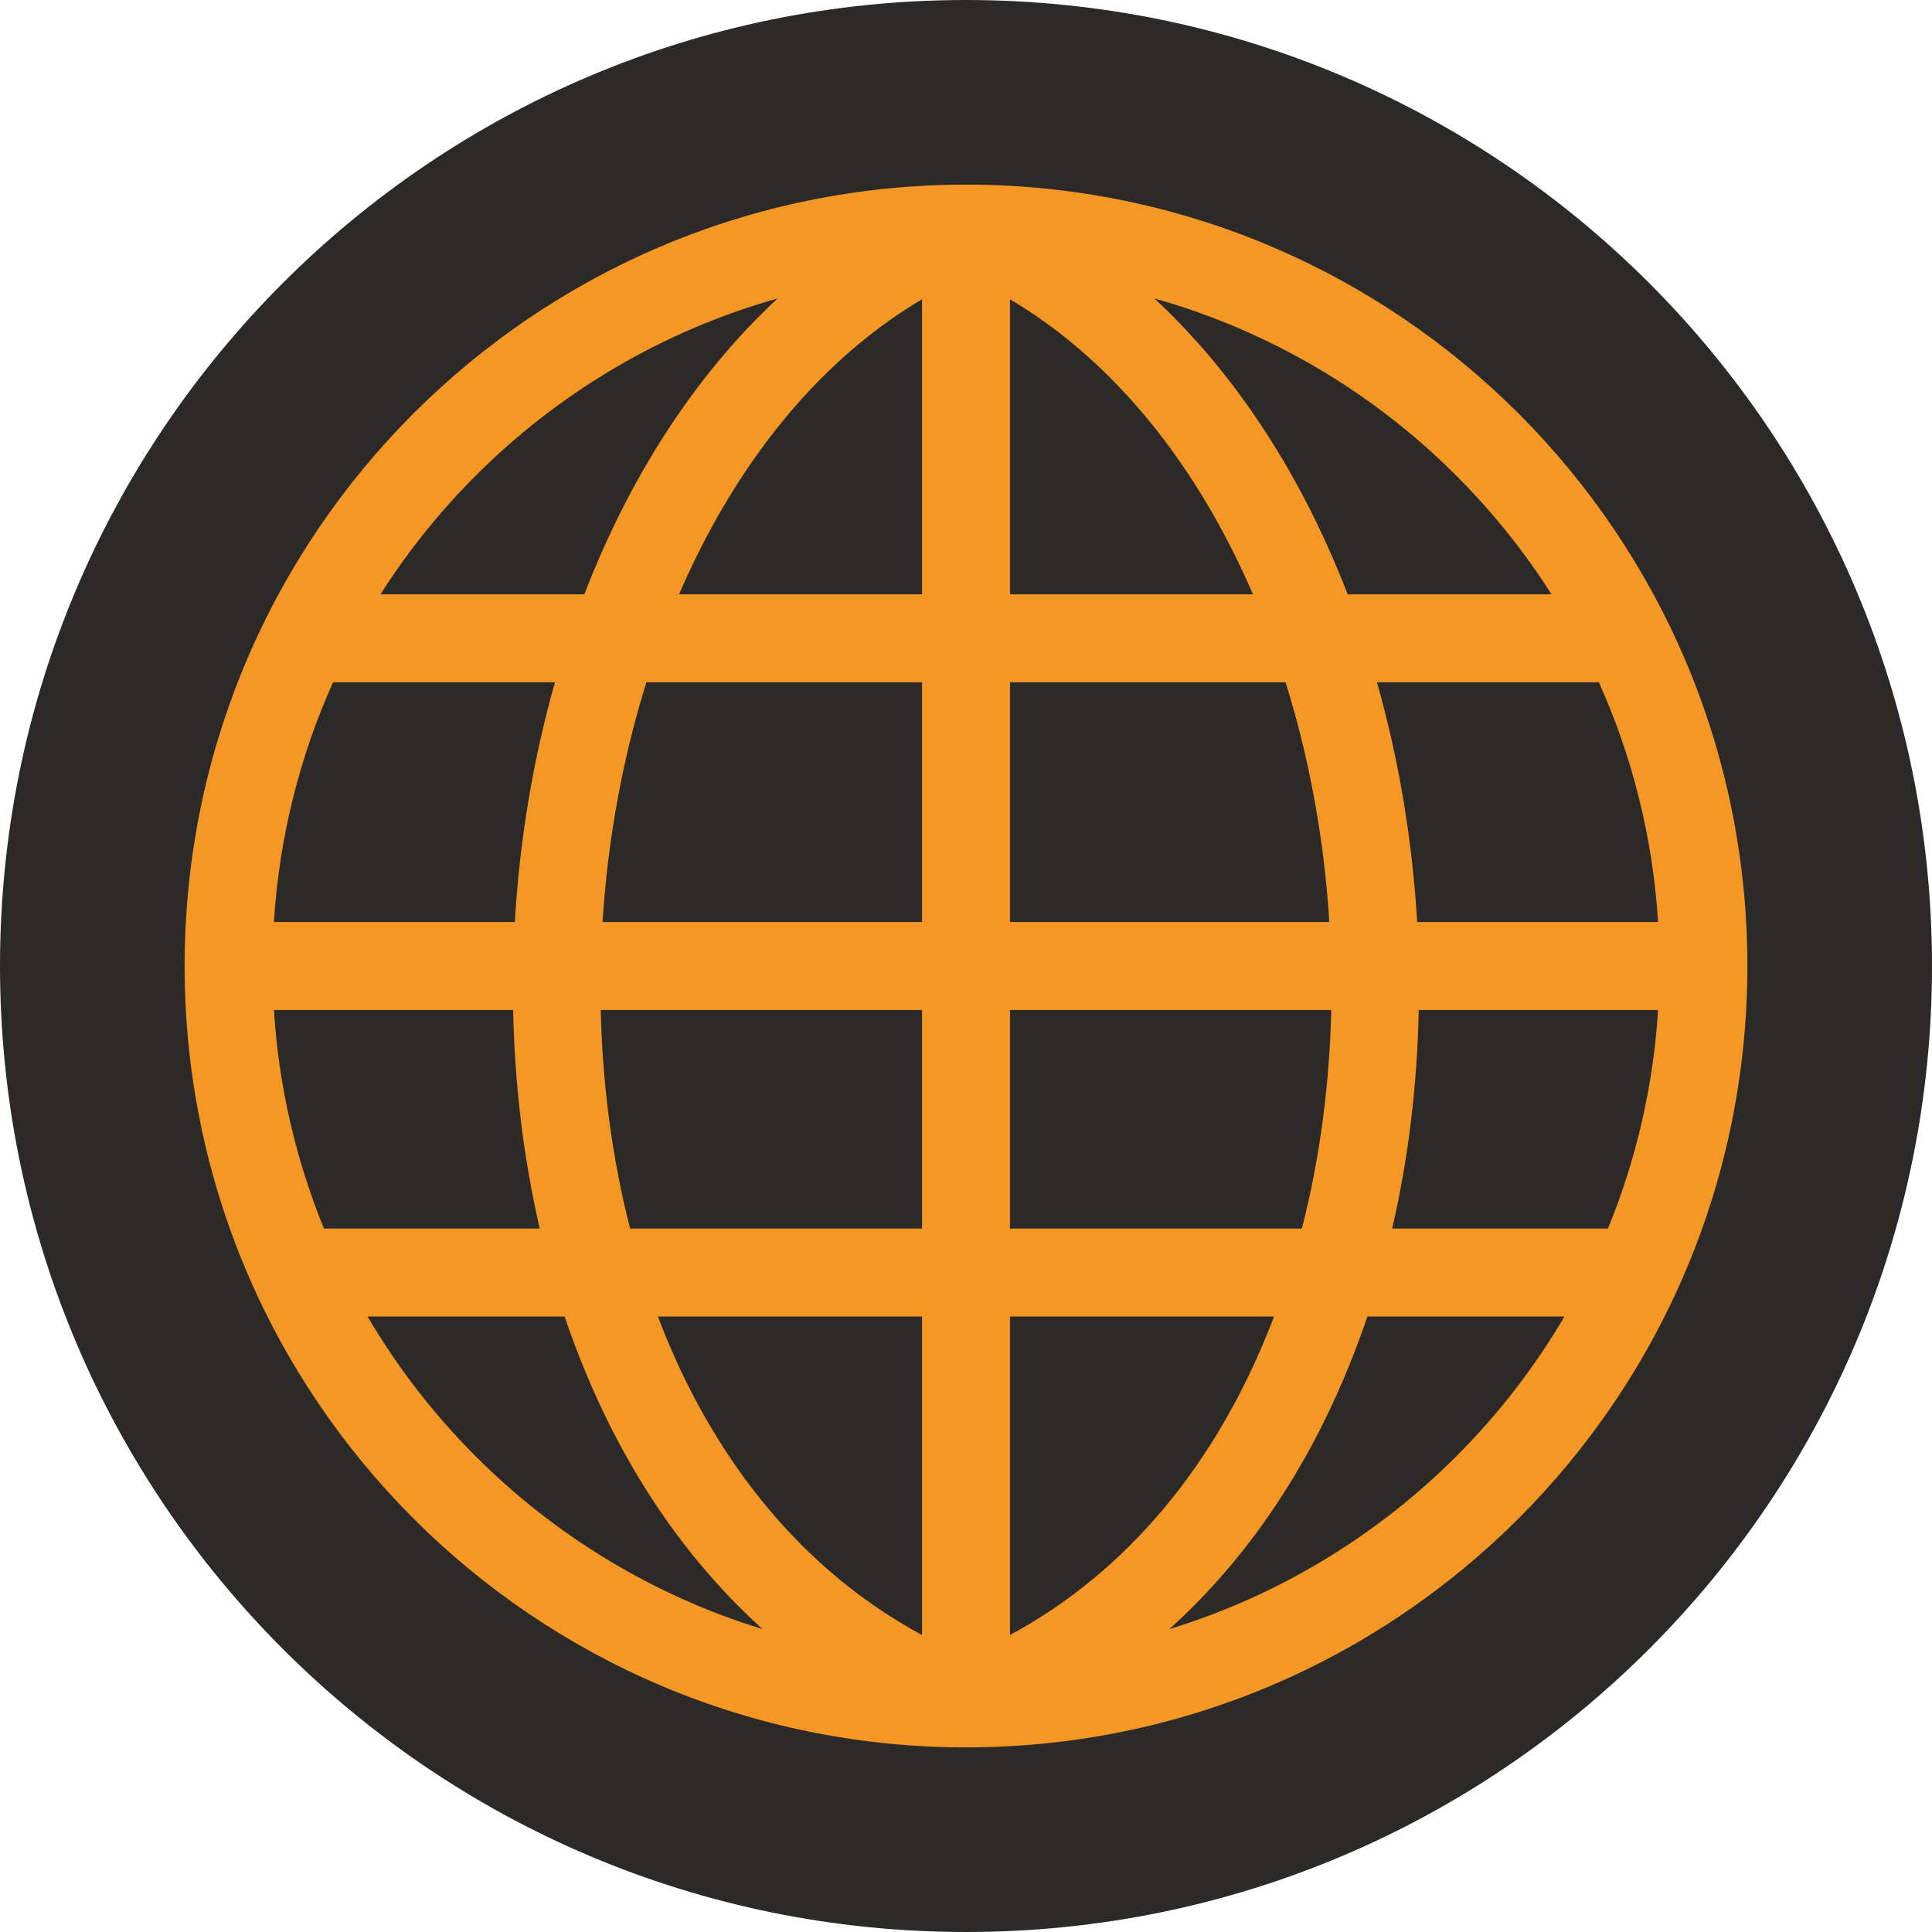
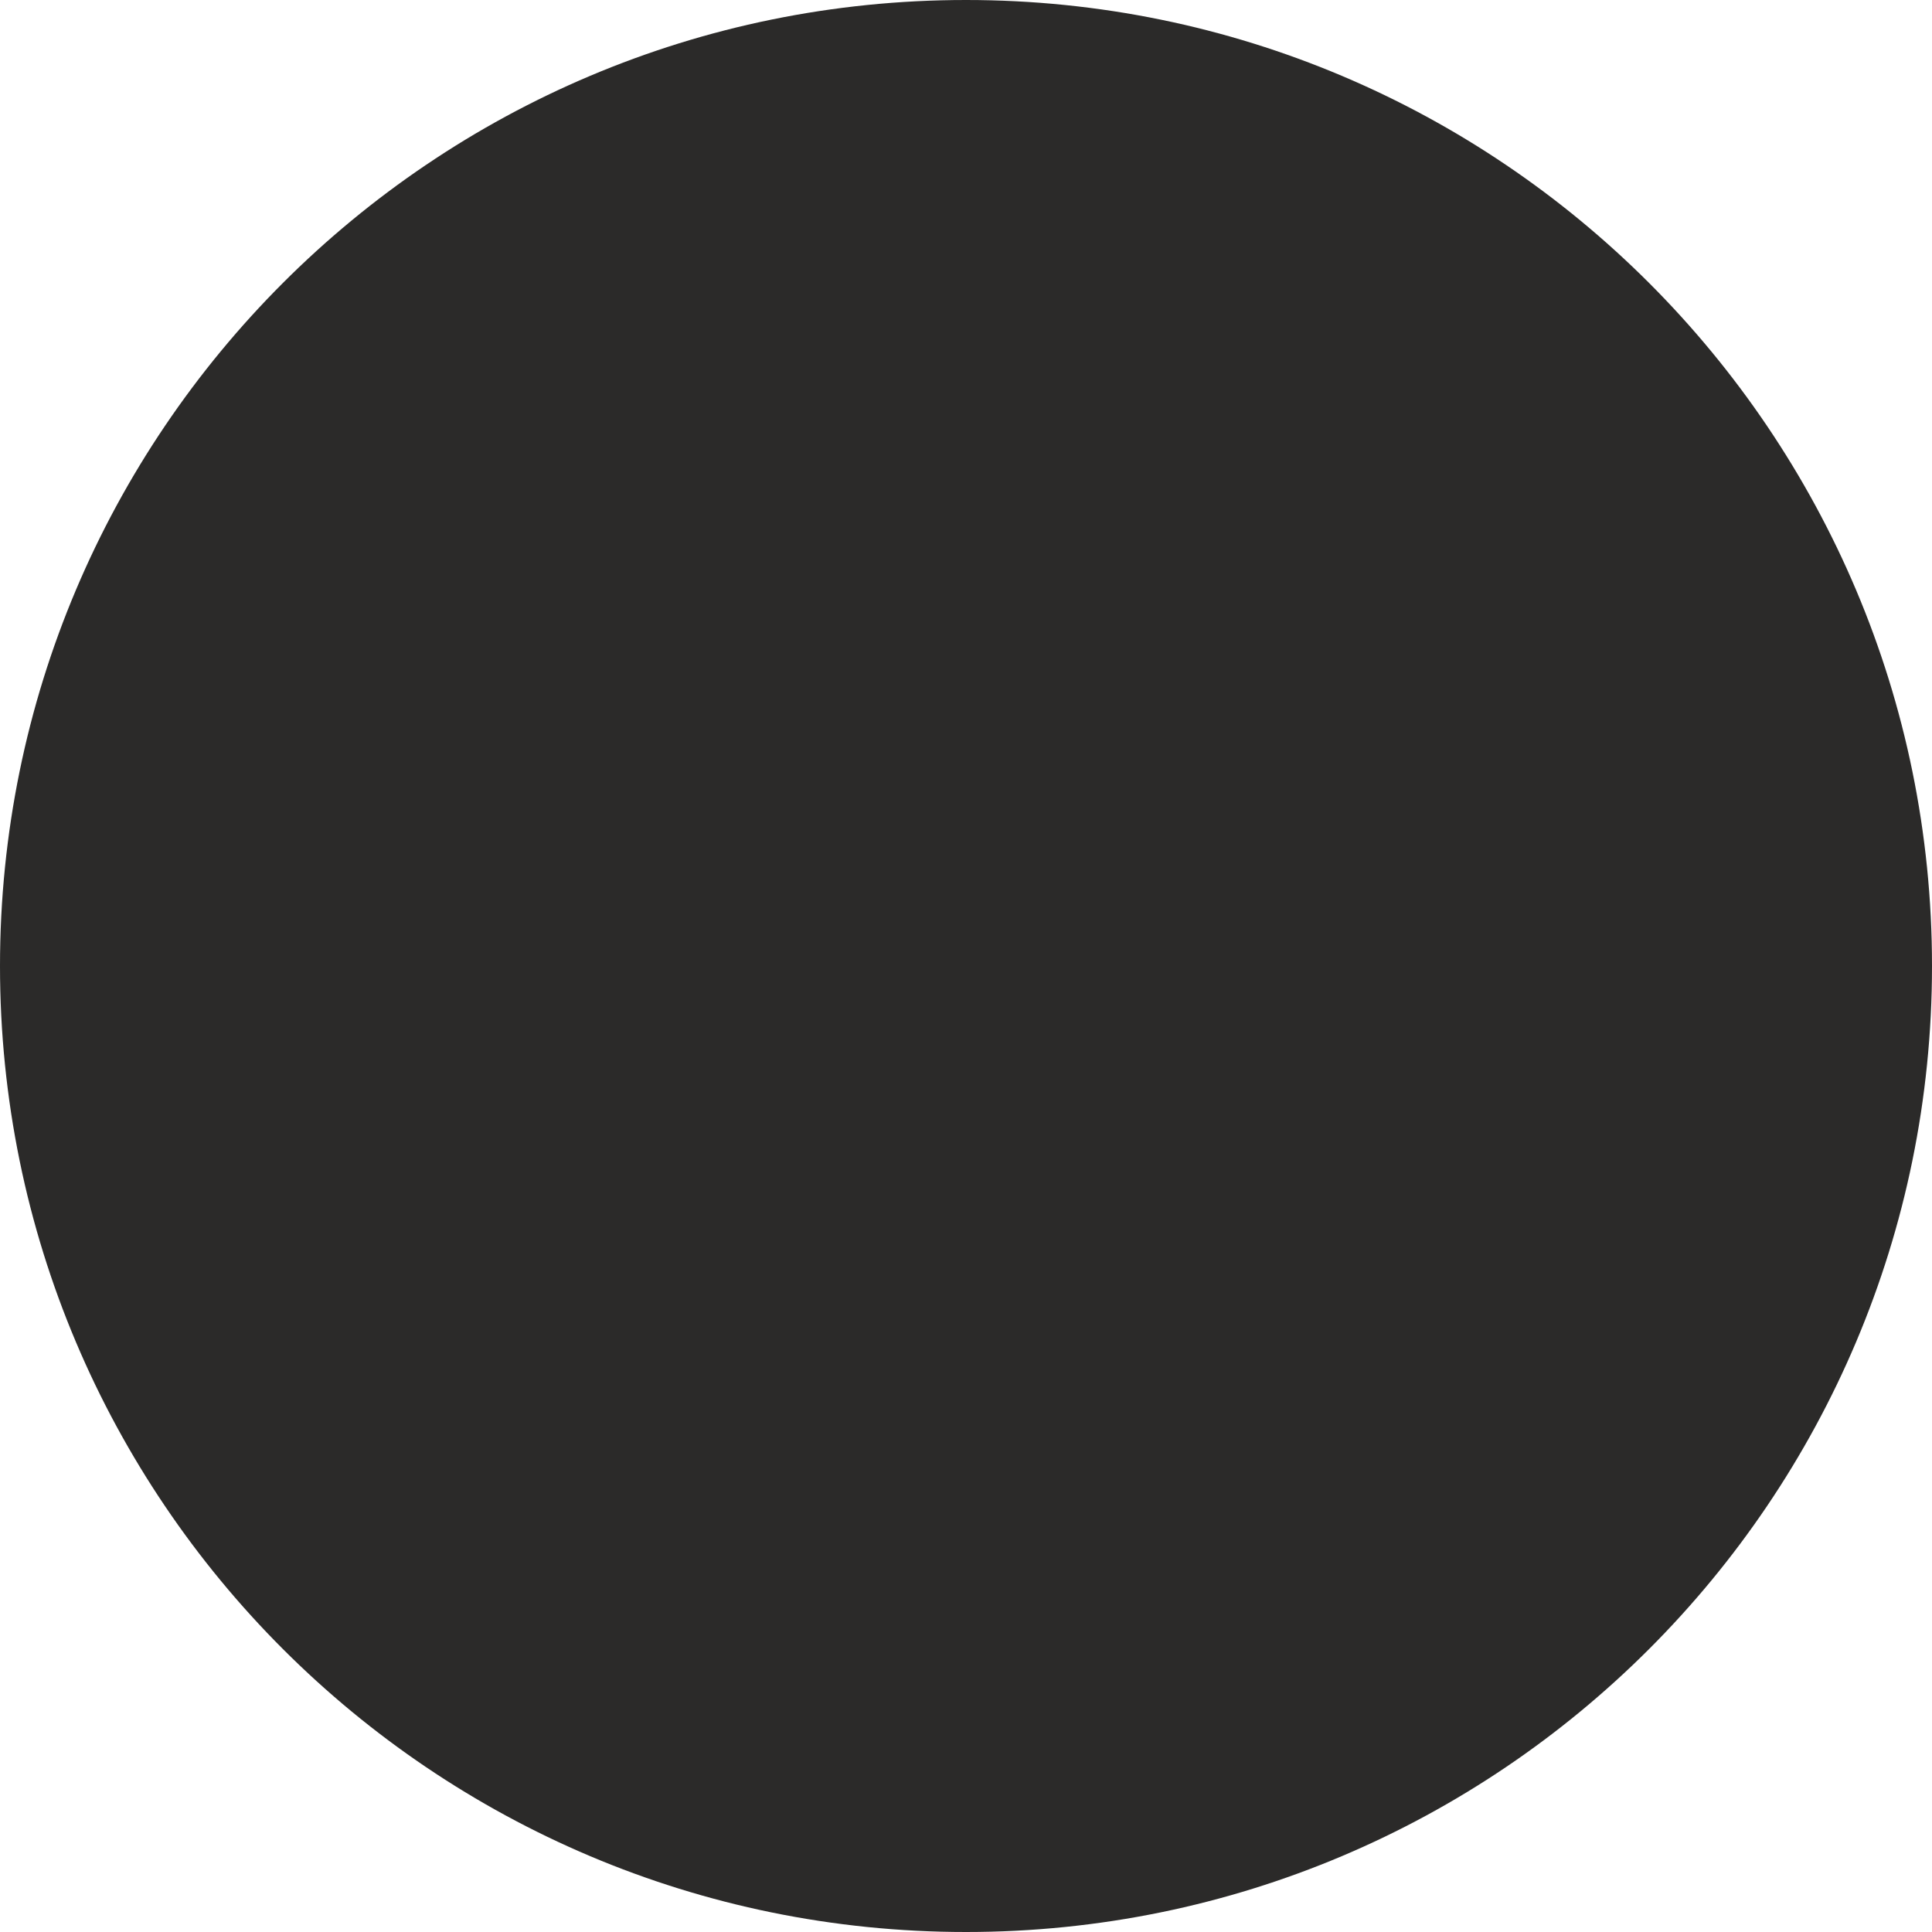
<svg xmlns="http://www.w3.org/2000/svg" width="1238" height="1238" viewBox="0 0 1238 1238" fill="none">
  <path d="M619 1238C960.865 1238 1238 960.865 1238 619C1238 277.136 960.865 0 619 0C277.136 0 0 277.136 0 619C0 960.865 277.136 1238 619 1238Z" fill="#2B2A29" />
-   <path d="M619 118.301C757.278 118.301 882.472 174.356 973.058 264.941C1063.64 355.527 1119.7 480.72 1119.7 618.999C1119.7 757.277 1063.64 882.47 973.058 973.056C882.472 1063.64 757.278 1119.7 619 1119.7C480.722 1119.7 355.528 1063.64 264.943 973.056C174.357 882.47 118.303 757.277 118.303 618.999C118.303 480.72 174.357 355.527 264.943 264.941C355.528 174.356 480.722 118.301 619 118.301ZM739.703 191.234C793.435 241.095 835.011 306.905 863.581 380.844H994.194C976.696 353.281 956.179 327.809 933.185 304.815C880.227 251.779 813.875 212.138 739.703 191.234ZM882.317 437.208C896.408 486.605 905.002 538.555 908.099 590.816H1062.48C1059.07 536.388 1045.84 484.592 1024.54 437.208H882.317ZM909.106 647.181C908.177 694.641 902.602 741.869 892.072 787.24H1030.35C1048.24 743.573 1059.38 696.5 1062.48 647.181H909.106ZM876.201 843.604C872.562 854.366 868.613 865.05 864.355 875.425C838.031 940.306 799.861 998.373 749.304 1043.9C819.604 1022.37 882.472 983.895 933.185 933.183C959.896 906.471 983.2 876.432 1002.48 843.604H876.201ZM647.182 1047.69C724.296 1006.04 778.802 936.59 812.172 854.289C813.643 850.804 815.036 847.243 816.352 843.604H647.182V1047.69ZM834.237 787.24C845.773 742.179 851.967 694.874 853.051 647.181H647.182V787.24H834.237ZM851.812 590.816C848.561 538.246 839.115 486.217 823.785 437.208H647.182V590.816H851.812ZM802.881 380.844C768.04 300.091 715.547 232.268 647.182 191.776V380.844H802.881ZM207.572 787.24H345.85C335.398 741.869 329.746 694.641 328.817 647.181H175.519C178.615 696.5 189.764 743.573 207.572 787.24ZM403.763 787.24H590.818V647.181H384.949C386.033 694.874 392.227 742.179 403.763 787.24ZM590.818 843.604H421.57C422.964 847.243 424.358 850.804 425.751 854.289C459.198 936.59 513.704 1006.04 590.818 1047.69V843.604ZM361.799 843.604H235.522C254.8 876.432 278.105 906.471 304.816 933.183C355.451 983.895 418.396 1022.37 488.619 1043.9C438.139 998.373 399.969 940.306 373.645 875.425C369.387 865.05 365.438 854.366 361.799 843.604ZM243.806 380.844H374.419C402.989 306.905 444.565 241.095 498.297 191.234C424.125 212.138 357.773 251.779 304.816 304.815C281.821 327.809 261.304 353.281 243.806 380.844ZM435.119 380.844H590.818V191.776C522.453 232.268 469.96 300.091 435.119 380.844ZM590.818 437.208H414.215C398.885 486.217 389.44 538.246 386.11 590.816H590.818V437.208ZM355.606 437.208H213.379C192.165 484.592 178.925 536.388 175.519 590.816H329.901C332.92 538.555 341.592 486.605 355.606 437.208Z" fill="#F49725" />
</svg>